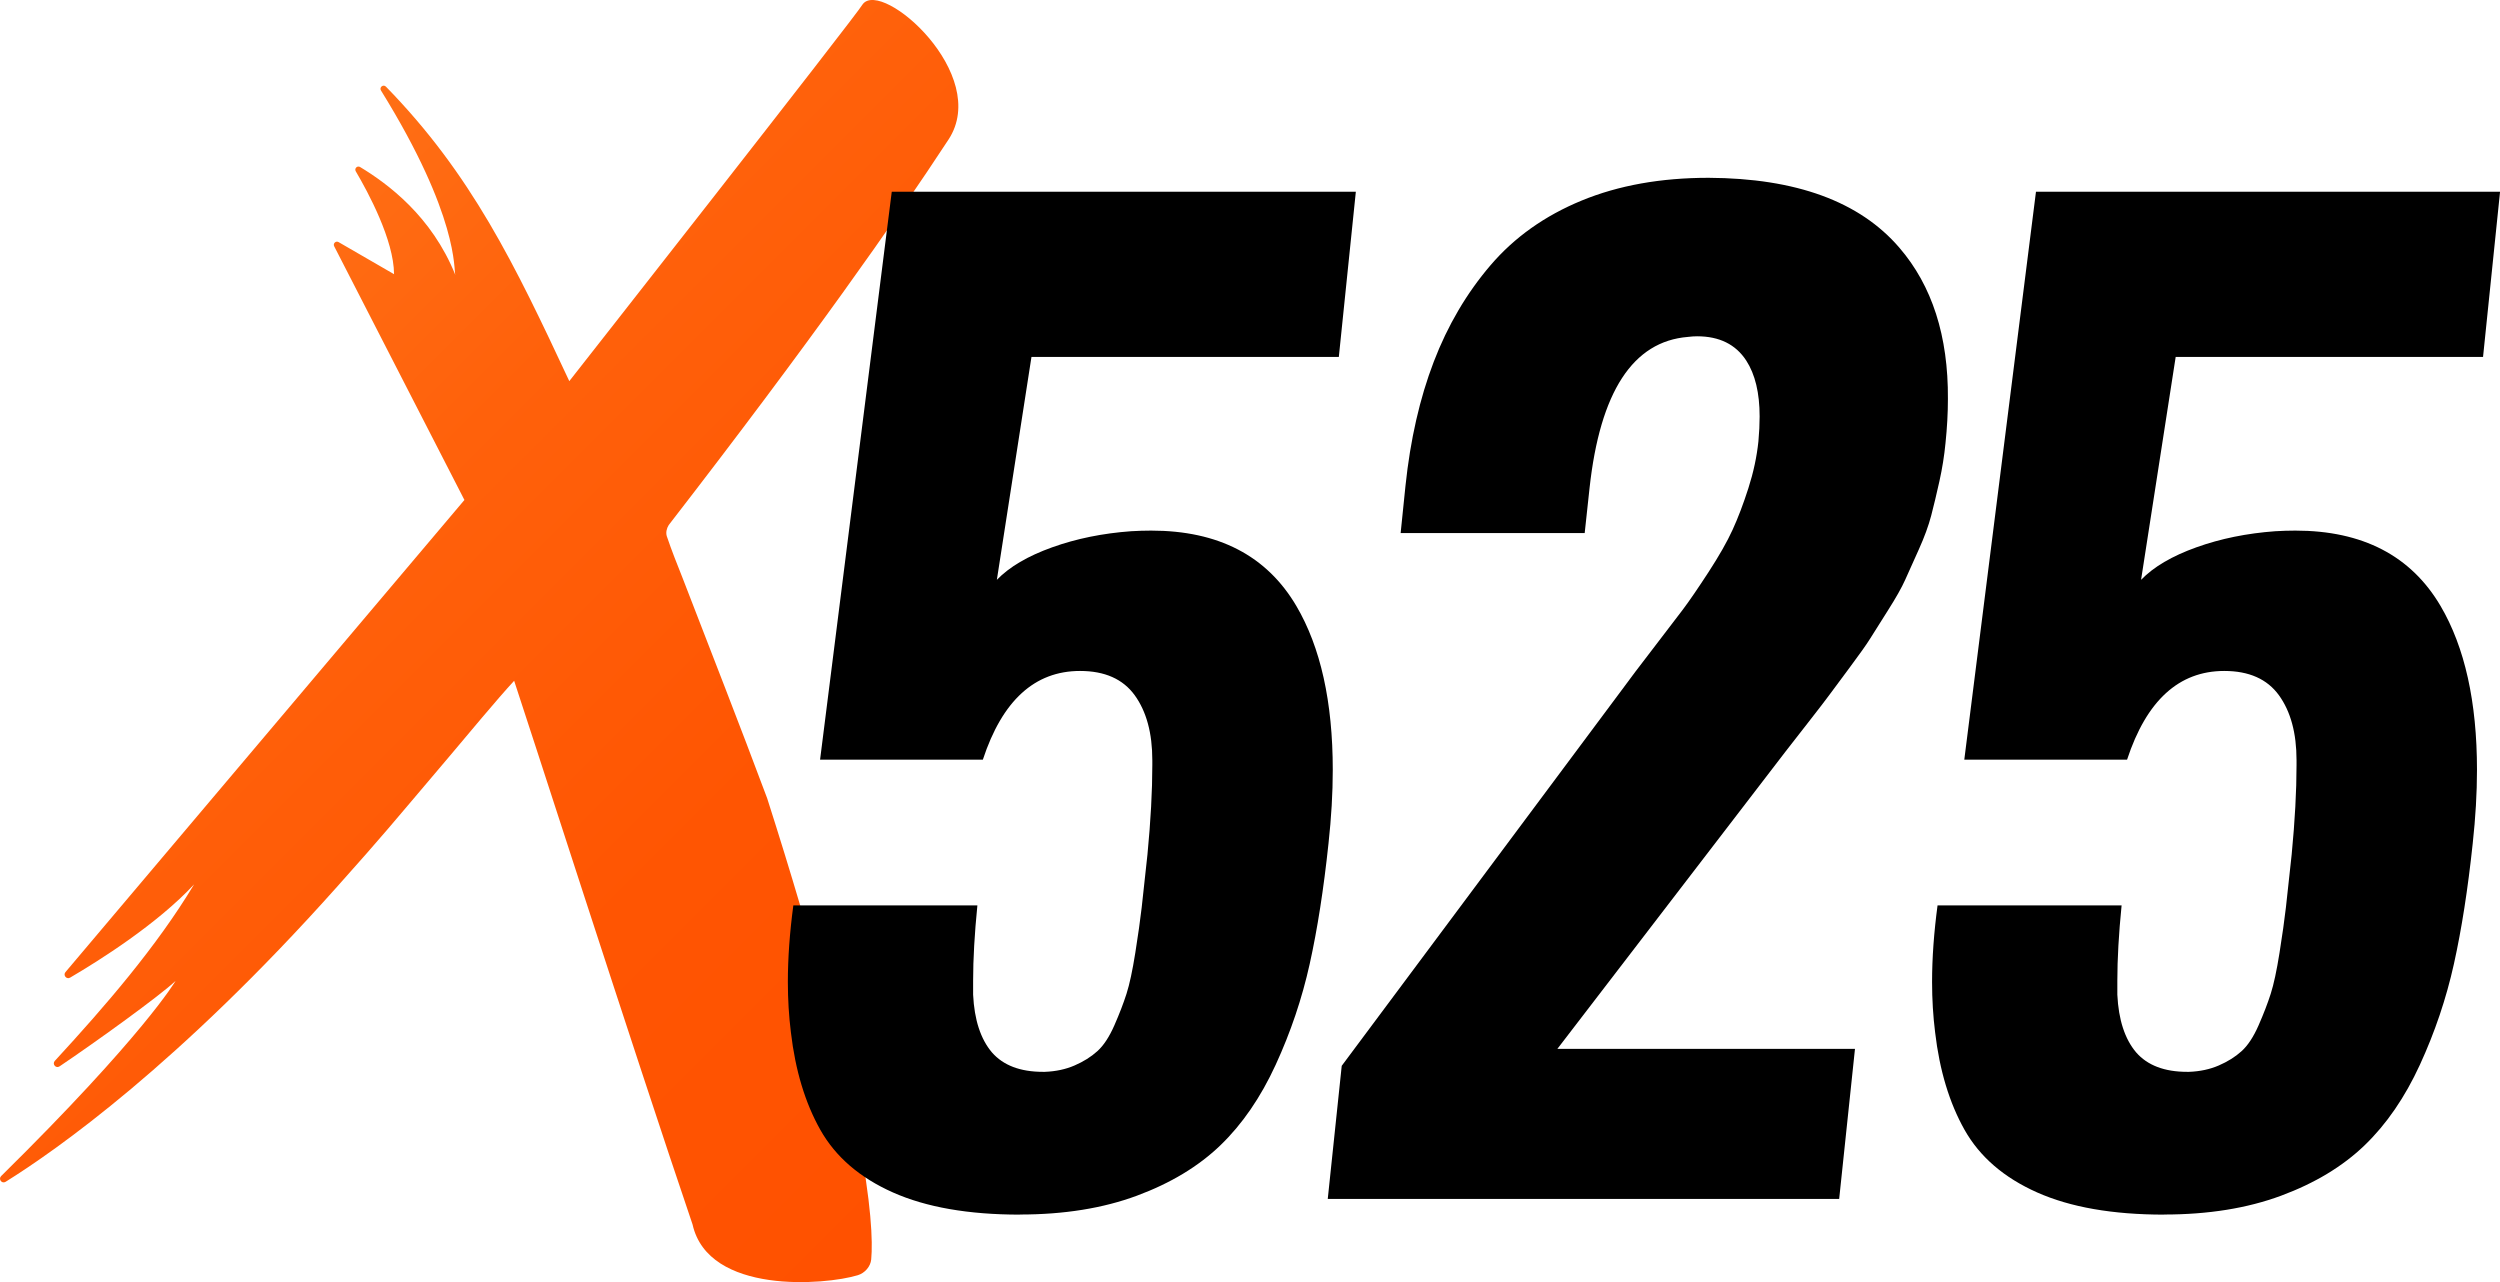
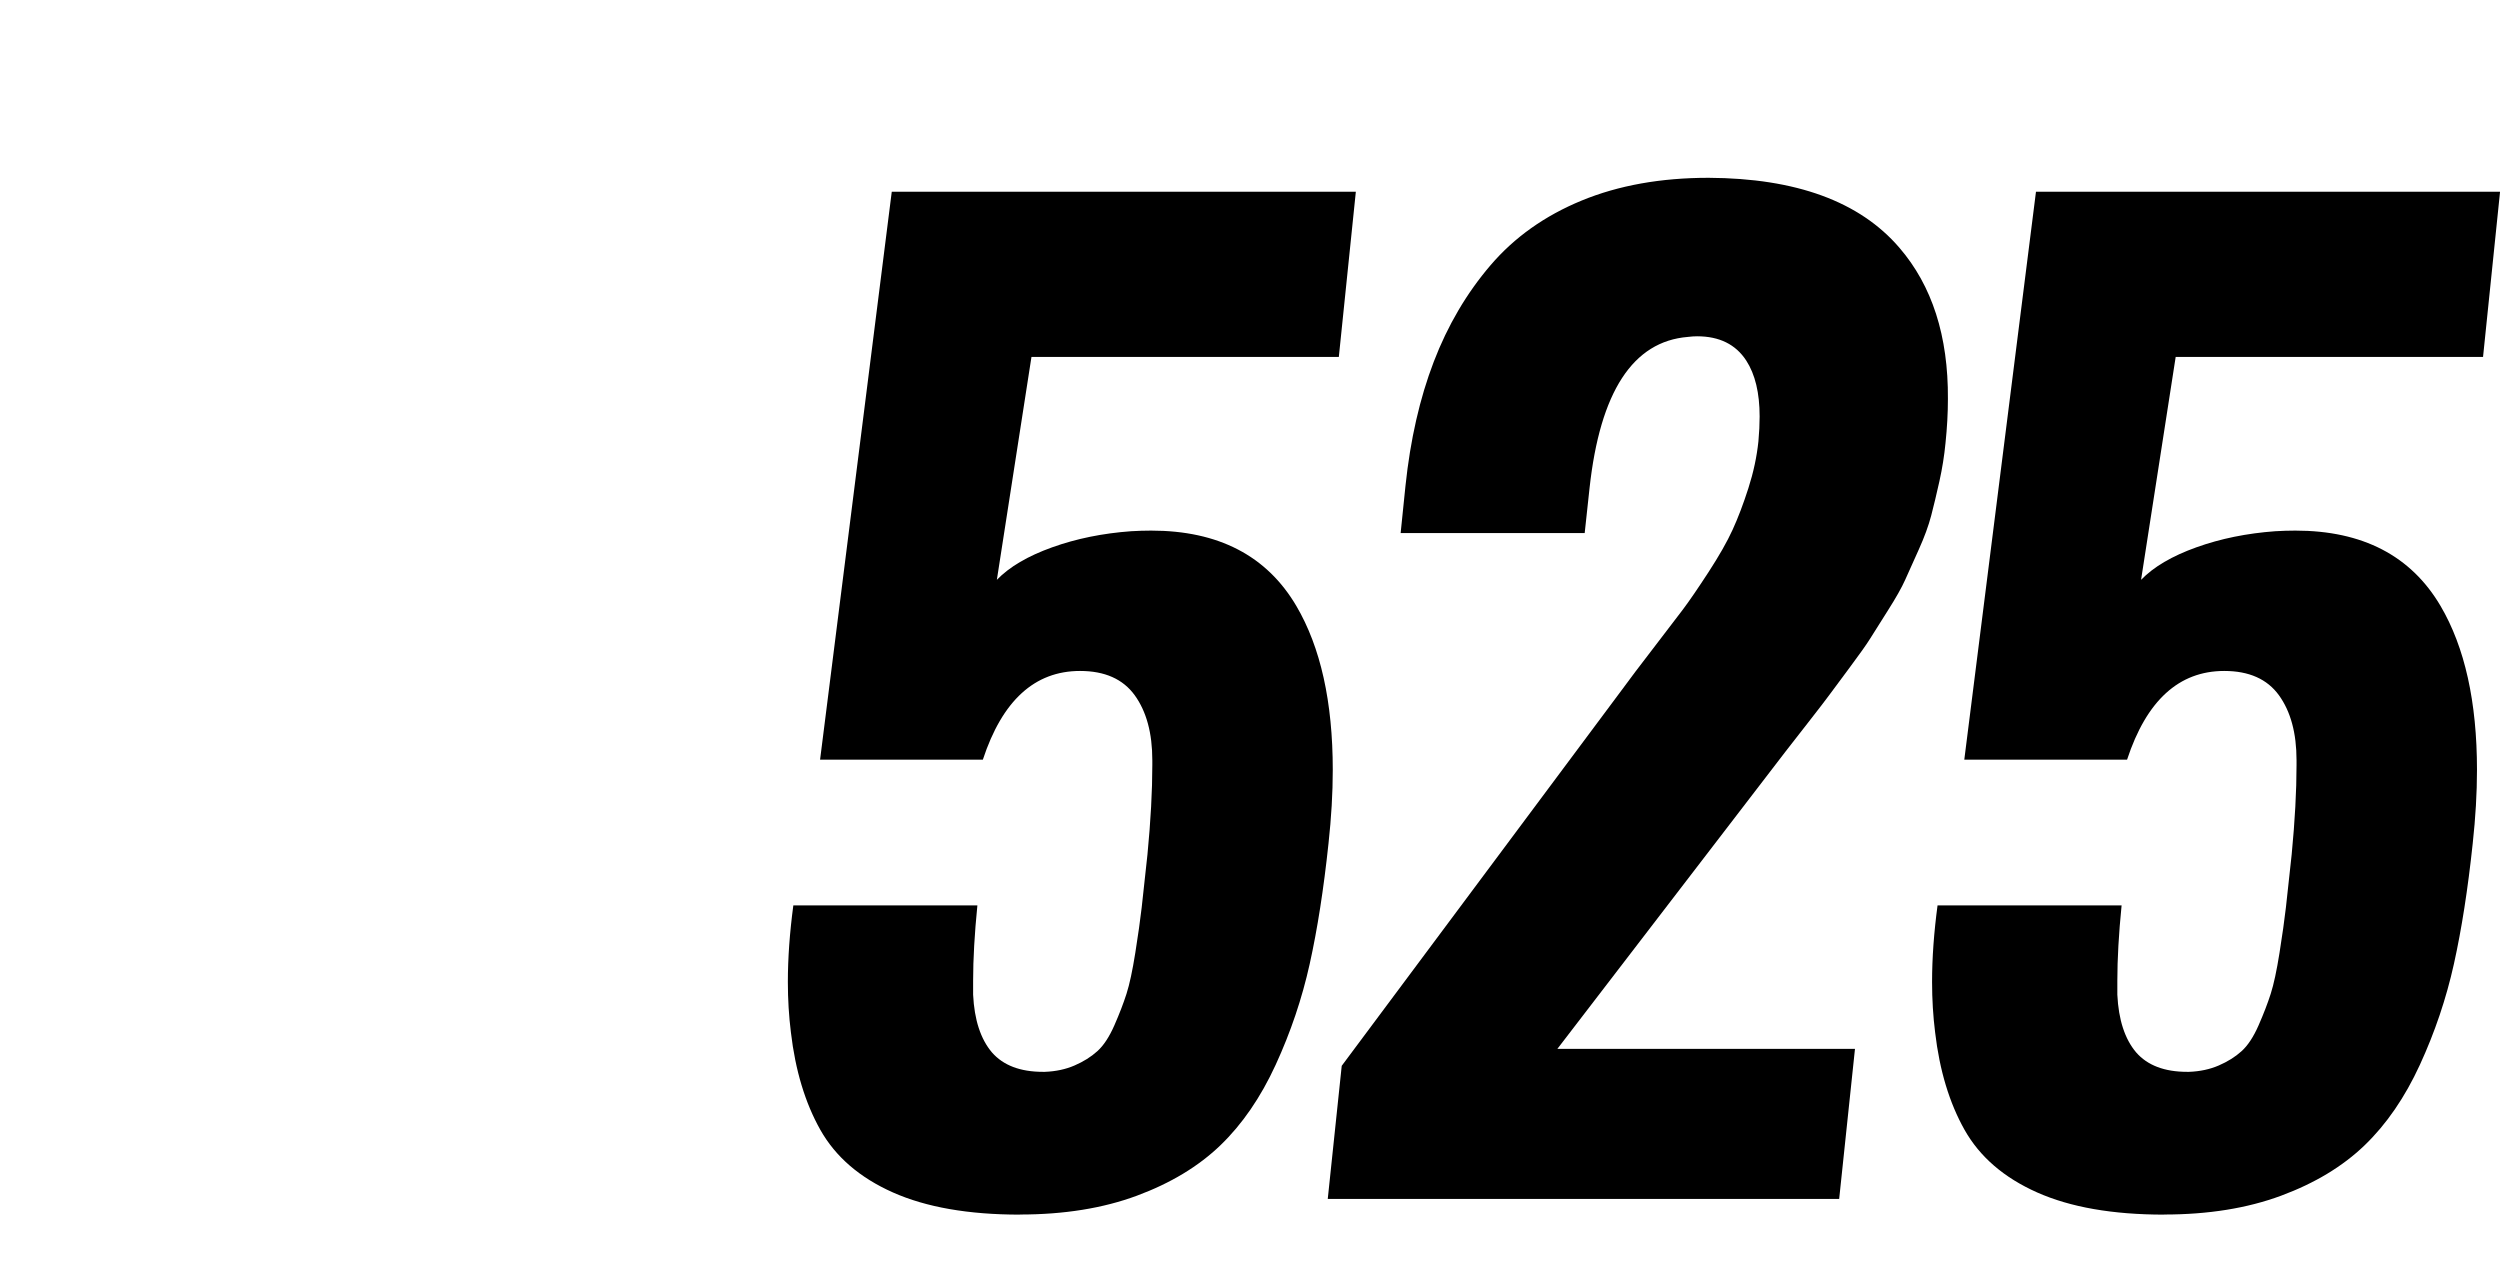
<svg xmlns="http://www.w3.org/2000/svg" id="Layer_2" data-name="Layer 2" viewBox="0 0 803.85 412.27">
  <defs>
    <style>      .cls-1 {        fill: url(#linear-gradient);      }      .cls-1, .cls-2 {        stroke-width: 0px;      }    </style>
    <linearGradient id="linear-gradient" x1="320.25" y1="366.63" x2="52.06" y2="98.43" gradientUnits="userSpaceOnUse">
      <stop offset="0" stop-color="#ff5100" />
      <stop offset=".36" stop-color="#ff5502" />
      <stop offset=".74" stop-color="#ff610b" />
      <stop offset="1" stop-color="#ff6f15" />
    </linearGradient>
  </defs>
  <g id="Layer_1-2" data-name="Layer 1">
    <g>
      <g id="Layer_2-2" data-name="Layer 2">
        <g id="Layer_1-2" data-name="Layer 1-2">
-           <path class="cls-1" d="m246.67,256.67c-8.82-23.62-18.06-47.15-27.15-70.71-1.79-4.52-3.58-8.98-5.13-13.58-.32-1.11-.09-2.41.63-3.56,45.98-59.43,73.01-98.07,89.97-123.96,13.7-20.92-21.28-51.59-27.56-43.55-1.88,3.41-94.38,121.24-94.38,121.24-17.56-37.59-31.48-66.54-58.96-94.69-.85-.87-2.23.21-1.59,1.24,25.2,40.67,23.32,57.68,23.9,59.29-7.58-18.92-21.81-29.36-30.62-34.69-.9-.54-1.92.47-1.39,1.38,3.97,6.73,12.26,22.11,12.31,33.08l-17.84-10.32c-.87-.5-1.87.44-1.41,1.34l41.88,81.58L21.05,312.57c-.85,1.01.35,2.45,1.49,1.78,9.37-5.49,28.07-17.26,39.88-30-12.07,20.05-28.43,39-44.79,56.76-.95,1.03.36,2.56,1.52,1.77,12.17-8.2,32.29-22.75,37.3-27.47,0,0-10.32,17.64-56.08,62.74-1,.99.24,2.6,1.43,1.85,16.32-10.17,55.67-37.8,106.51-94.79,15.51-17.39,15.84-18,36.46-42.32,4.97-5.88,15.22-18.25,20.55-23.99,1.89,5.38,39.16,121.26,57.37,174.83,5.09,22.6,42.66,19.5,53.13,16.3,2.3-.7,4.1-2.82,4.31-5.07,1.06-11.31-1.63-48.81-33.46-148.3Z" />
-         </g>
+           </g>
      </g>
      <g>
        <path class="cls-2" d="m327.94,390.55c-16.54,0-30.15-2.38-40.82-7.13-10.68-4.75-18.46-11.46-23.34-20.12-4.88-8.66-8.04-19.11-9.47-31.35-.65-5.21-.98-10.61-.98-16.21,0-7.68.59-15.88,1.76-24.61h59.18c-.91,9.12-1.37,17.19-1.37,24.22v4.49c.39,8.08,2.41,14.26,6.05,18.55,3.64,4.17,9.11,6.25,16.41,6.25h.59c3.52-.13,6.71-.81,9.57-2.05,2.86-1.24,5.3-2.76,7.32-4.59,2.02-1.82,3.84-4.59,5.47-8.3,1.63-3.71,2.93-7.1,3.91-10.16.98-3.06,1.92-7.45,2.83-13.18.91-5.73,1.59-10.58,2.05-14.55.46-3.97,1.07-9.67,1.86-17.09,1.04-10.81,1.56-20.38,1.56-28.71v-1.56c0-8.72-1.89-15.69-5.66-20.9-3.78-5.21-9.64-7.81-17.58-7.81-14.58,0-25,9.51-31.25,28.52h-52.34l23.05-182.62h149.22l-5.47,53.12h-98.83l-11.13,71.68c4.03-4.17,9.96-7.65,17.77-10.45,7.81-2.8,16.28-4.52,25.39-5.18,2.21-.13,4.36-.2,6.45-.2,21.61,0,37.17,8.08,46.68,24.22,7.81,13.28,11.72,30.86,11.72,52.73,0,7.42-.46,15.3-1.37,23.63-1.56,14.72-3.58,27.64-6.05,38.77-2.47,11.13-6.12,21.94-10.94,32.42-4.82,10.48-10.74,19.11-17.77,25.88-7.03,6.77-15.99,12.18-26.86,16.21-10.87,4.03-23.41,6.05-37.6,6.05Z" />
        <path class="cls-2" d="m426.93,385.47l4.49-42.77,90.82-121.88c1.69-2.34,4.72-6.35,9.08-12.01,4.36-5.66,7.62-9.93,9.77-12.79,2.15-2.86,4.91-6.9,8.3-12.11,3.38-5.21,5.96-9.73,7.71-13.57,1.76-3.84,3.45-8.3,5.08-13.38,1.63-5.08,2.7-10.09,3.22-15.04.26-2.86.39-5.53.39-8.01,0-7.55-1.43-13.54-4.3-17.97-3.39-5.21-8.66-7.81-15.82-7.81-.91,0-1.89.07-2.93.2-17.71,1.43-28.26,17.65-31.64,48.63l-1.56,14.45h-59.18l1.56-15.23c1.56-14.84,4.59-28.12,9.08-39.84s10.58-22.07,18.26-31.05c7.68-8.98,17.45-15.92,29.3-20.8,11.85-4.88,25.46-7.32,40.82-7.32,28.12.13,48.57,7.62,61.33,22.46,10.55,12.24,15.75,28.45,15.62,48.63,0,4.56-.26,9.31-.78,14.26-.39,4.04-1.04,8.11-1.95,12.21-.91,4.1-1.79,7.78-2.64,11.04-.85,3.26-2.18,6.9-4,10.94-1.83,4.04-3.29,7.29-4.39,9.77-1.11,2.48-2.96,5.76-5.57,9.86-2.61,4.1-4.49,7.1-5.66,8.98-1.17,1.89-3.39,5.01-6.64,9.38-3.26,4.36-5.4,7.26-6.45,8.69-1.04,1.43-3.42,4.53-7.13,9.28-3.71,4.75-6.02,7.71-6.93,8.89l-73.44,95.7h95.7l-5.08,48.24h-164.45Z" />
        <path class="cls-2" d="m695.85,390.55c-16.54,0-30.15-2.38-40.82-7.13-10.68-4.75-18.46-11.46-23.34-20.12-4.88-8.66-8.04-19.11-9.47-31.35-.65-5.21-.98-10.61-.98-16.21,0-7.68.59-15.88,1.76-24.61h59.18c-.91,9.12-1.37,17.19-1.37,24.22v4.49c.39,8.08,2.41,14.26,6.05,18.55,3.64,4.17,9.11,6.25,16.41,6.25h.59c3.52-.13,6.71-.81,9.57-2.05,2.86-1.24,5.3-2.76,7.32-4.59,2.02-1.82,3.84-4.59,5.47-8.3,1.63-3.71,2.93-7.1,3.91-10.16.98-3.06,1.92-7.45,2.83-13.18.91-5.73,1.59-10.58,2.05-14.55.46-3.97,1.07-9.67,1.86-17.09,1.04-10.81,1.56-20.38,1.56-28.71v-1.56c0-8.72-1.89-15.69-5.66-20.9-3.78-5.21-9.64-7.81-17.58-7.81-14.58,0-25,9.51-31.25,28.52h-52.34l23.05-182.62h149.22l-5.47,53.12h-98.83l-11.13,71.68c4.03-4.17,9.96-7.65,17.77-10.45,7.81-2.8,16.28-4.52,25.39-5.18,2.21-.13,4.36-.2,6.45-.2,21.61,0,37.17,8.08,46.68,24.22,7.81,13.28,11.72,30.86,11.72,52.73,0,7.42-.46,15.3-1.37,23.63-1.56,14.72-3.58,27.64-6.05,38.77-2.47,11.13-6.12,21.94-10.94,32.42-4.82,10.48-10.74,19.11-17.77,25.88-7.03,6.77-15.99,12.18-26.86,16.21-10.87,4.03-23.41,6.05-37.6,6.05Z" />
      </g>
    </g>
  </g>
</svg>